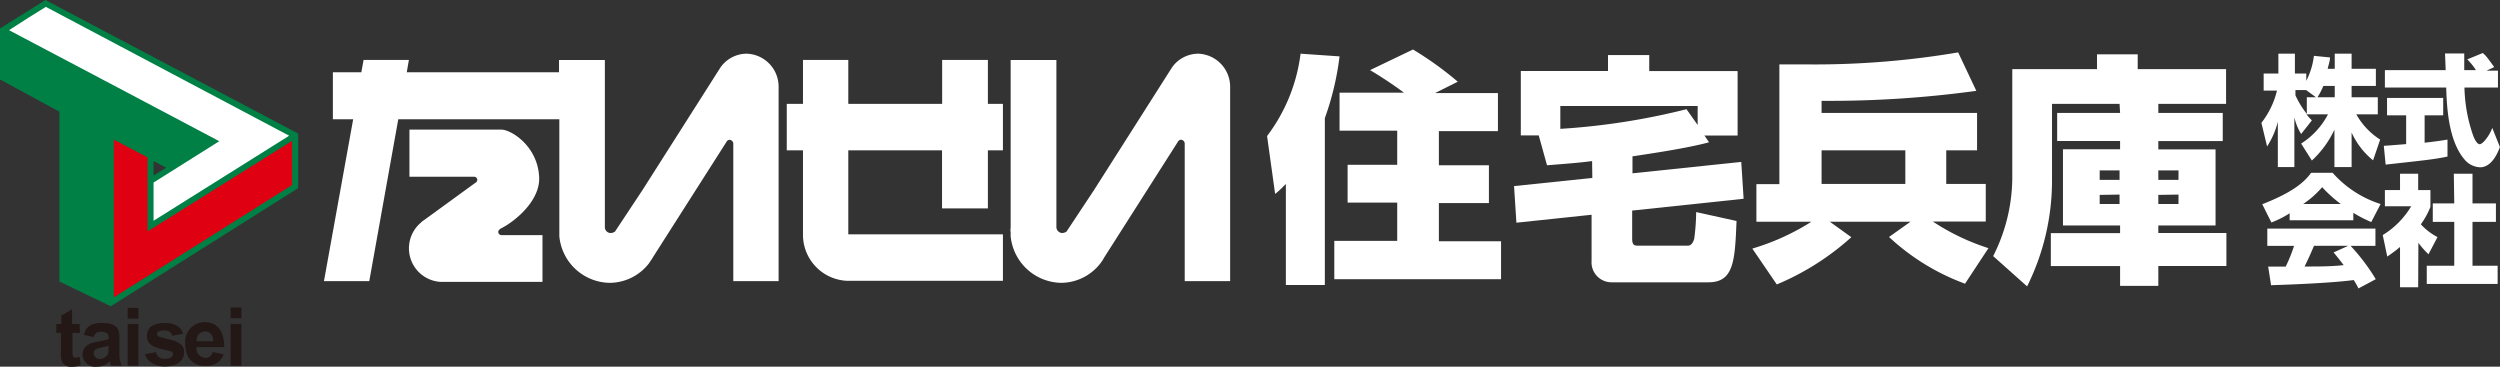
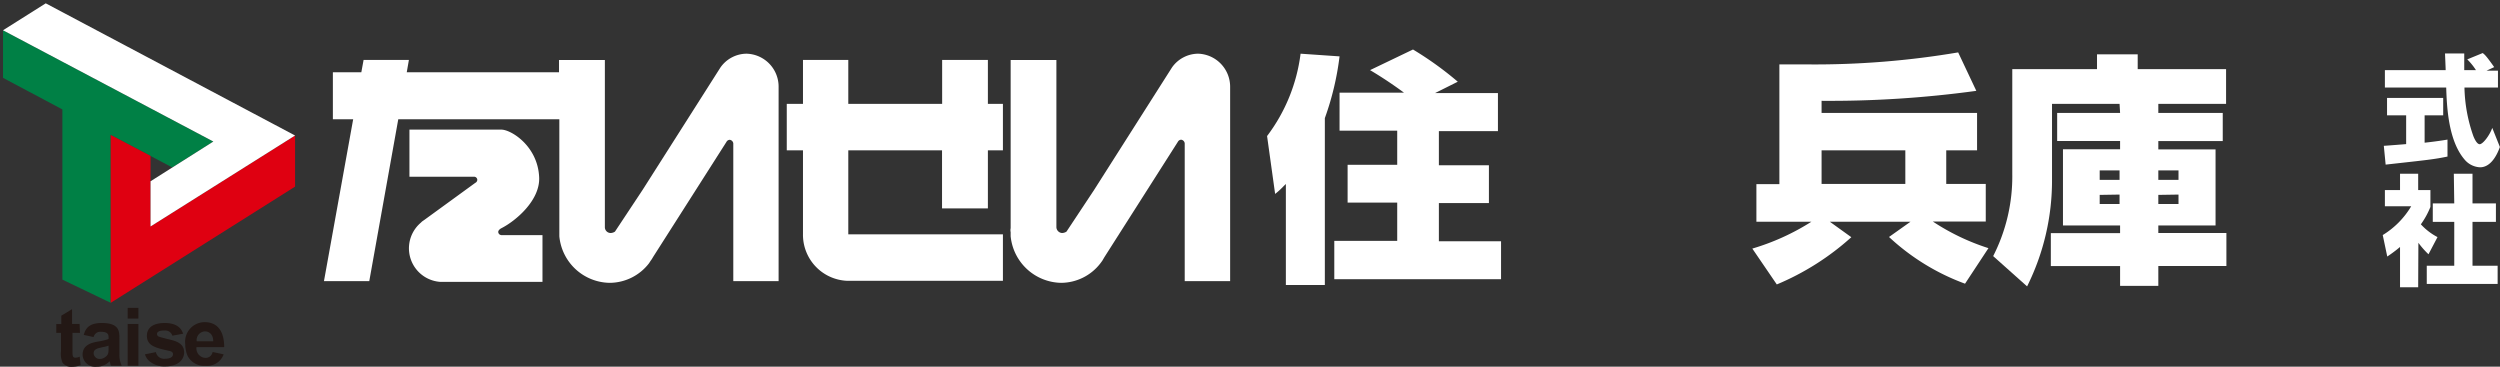
<svg xmlns="http://www.w3.org/2000/svg" viewBox="0 0 232.82 34.15">
  <rect x="0" y="0" width="232.82" height="34.15" fill="#333333" stroke="none" />
  <defs>
    <style>.cls-1{fill:#231815;}.cls-2{fill:#008045;}.cls-3{fill:#df0011;}.cls-4{fill:#fff;}</style>
  </defs>
  <g id="レイヤー_2" data-name="レイヤー 2">
    <g id="レイヤー_1-2" data-name="レイヤー 1">
      <path class="cls-1" d="M7.45,31h-.7v1.58c0,.54,0,.73.28.73a.78.78,0,0,0,.39-.1h0l.09.79a2.15,2.15,0,0,1-.81.16,1,1,0,0,1-.88-.39,2.17,2.17,0,0,1-.14-1.08V31H5.24v-.82h.47V29.4l1-.61v1.38h.7Z" />
      <path class="cls-1" d="M10.11,32.39c0,.36,0,.61-.22.79a.89.89,0,0,1-.6.25.56.56,0,0,1-.57-.54c0-.37.41-.46.6-.5a3.59,3.59,0,0,1,.35-.08,2.7,2.7,0,0,0,.44-.12Zm-1.39-1a.63.63,0,0,1,.68-.49c.71,0,.71.3.71.56v.11a4.91,4.91,0,0,1-1,.24c-.54.1-1.42.28-1.42,1.23A1.17,1.17,0,0,0,9,34.15a1.63,1.63,0,0,0,1.21-.51l.06.21c0,.1.06.17.07.21h1a2.21,2.21,0,0,1-.22-1c0-.22,0-1.28,0-1.52,0-.68,0-1.46-1.64-1.46-1.16,0-1.51.48-1.68,1.11Z" />
      <path class="cls-1" d="M11.89,30.17h1v3.89h-1Zm0-1.5h1v1h-1Z" />
      <path class="cls-1" d="M14.52,32.79a.77.77,0,0,0,.84.62c.09,0,.75,0,.75-.42,0-.22-.19-.29-.43-.33-1.17-.26-2-.46-2-1.38s.82-1.2,1.64-1.2,1.5.25,1.73,1l-1,.18a.69.69,0,0,0-.73-.48c-.17,0-.7,0-.7.33a.26.26,0,0,0,.18.24c.2.07.62.18.88.24.69.16,1.47.37,1.47,1.23,0,.61-.49,1.3-1.77,1.3a2.15,2.15,0,0,1-1.45-.47A1.37,1.37,0,0,1,13.5,33Z" />
      <path class="cls-1" d="M18.32,31.78a.81.81,0,0,1,.77-.92c.16,0,.75.07.77.92Zm1.48,1a.66.66,0,0,1-.66.55.88.88,0,0,1-.84-1h2.58c0-1.15-.38-2.33-1.85-2.33a1.83,1.83,0,0,0-1.78,2.05,2.79,2.79,0,0,0,.22,1.09,1.74,1.74,0,0,0,1.66.93A1.65,1.65,0,0,0,20.83,33Z" />
-       <path class="cls-1" d="M21.48,29.64h1v-1h-1Zm0,4.42h1V30.17h-1Z" />
      <polygon class="cls-2" points="19.87 13.18 0.28 2.82 0.28 7.25 5.81 10.19 5.81 26.04 10.31 28.2 10.31 12.57 16.04 15.59 19.87 13.18" />
      <polygon class="cls-3" points="14.02 21.09 14.02 14.52 10.31 12.57 10.31 28.2 27.48 17.38 27.48 12.62 14.02 21.09" />
      <polygon class="cls-4" points="14.02 16.88 14.02 21.09 27.48 12.62 4.26 0.31 0.28 2.82 19.87 13.18 14.02 16.88" />
-       <path class="cls-2" d="M27.77,12.44,4.23,0,0,2.65V7.4l5.53,3V26.22l4.79,2.3,17.45-11ZM15.48,15.62l-1.18.73V15ZM4.27.64l22.66,12L14.3,20.56V17l6.12-3.85S1.66,3.23.84,2.81C1.47,2.39,4,.79,4.27.64ZM10,12.1V27.76c-.65-.31-3.68-1.76-3.95-1.9V10L.57,7.08V3.27l18.74,9.94L16,15.27ZM27.2,17.23,10.6,27.69V13l3.14,1.66v6.89L27.2,13.12Z" />
      <path class="cls-4" d="M46.67,21.89h0a.3.3,0,0,1-.27-.29c0-.14.14-.26.26-.33,1.36-.68,3.66-2.62,3.55-4.77-.13-2.9-2.61-4.43-3.53-4.43H38.13v4.39h6.06a.3.3,0,0,1,.26.3.33.33,0,0,1-.19.27,0,0,0,0,0,0,0l-4.73,3.44-.23.16-.11.11h0A3.13,3.13,0,0,0,41,26.25h9.52V21.9H46.67Z" />
      <path class="cls-4" d="M92,5.58H87.74V9.67H79V5.58H74.78V9.67H73.27V14h1.51v7.55c0,.09,0,.17,0,.24a4.29,4.29,0,0,0,4.09,4.36H93.4V21.82H79V14h8.73v5.41H92V14H93.4V9.67H92Z" />
      <path class="cls-4" d="M69.52,5a3,3,0,0,0-2.43,1.29h0l-7.25,11.4h0l-2.57,3.88a.77.77,0,0,1-.41.13.54.54,0,0,1-.53-.55h0V5.59H52.06V6.73H37.88l.2-1.15H33.86l-.21,1.15H31v4.38h1.89L30.17,26.18h4.22l2.7-15.07h15V21.25c0,.07,0,.13,0,.19s0,.12,0,.17V22h0a4.78,4.78,0,0,0,4.7,4.34,4.65,4.65,0,0,0,3.65-1.82l0,0,.15-.23a2.46,2.46,0,0,0,.22-.34l6.84-10.73a.36.36,0,0,1,.31-.2.38.38,0,0,1,.33.34v.07s0,0,0,0h0V26.18h4.22v-18h0s0,0,0-.06A3.07,3.07,0,0,0,69.52,5Z" />
      <path class="cls-4" d="M111.58,5a3,3,0,0,0-2.44,1.29h0l-7.25,11.4h0l-2.57,3.88a.8.8,0,0,1-.41.13.56.56,0,0,1-.53-.55h0V5.59H94.12V21.25a.87.87,0,0,0,0,.37V22h0a4.81,4.81,0,0,0,4.7,4.34,4.65,4.65,0,0,0,3.66-1.82l0,0,.17-.23.2-.34,6.84-10.74h0a.37.37,0,0,1,.31-.2.38.38,0,0,1,.33.34v.07l0,0h0V26.18h4.23v-18h0s0,0,0-.06A3.08,3.08,0,0,0,111.58,5Z" />
      <path class="cls-4" d="M119.75,17.13c-.43.43-.59.61-1,.93L118,12.67A16,16,0,0,0,121.12,5l3.63.25A26.28,26.28,0,0,1,123.38,11V26.54h-3.63Zm11-8.5a37.34,37.34,0,0,0-3.16-2.1l4-1.92a31.33,31.33,0,0,1,4.17,3l-2.12,1.06h5.86v3.54H134v3.18h4.66v3.52H134v3.56h5.79V26H124.26V22.43h5.86V18.87H125.5V15.35h4.62V12.17h-5.37V8.63Z" />
-       <path class="cls-4" d="M148.27,15c-1.2.16-2.42.25-4.2.39l-.77-2.78h-1.67v-6h8.12V5.13h3.84V6.62h8.23v6h-3.09l.43.63c-2,.55-5.48,1.06-7.13,1.31v1.58l10.13-1.06.22,3.43L152,19.61v2.62c0,.65.25.65.61.65h4.56c.29,0,.49-.22.61-.65a19.34,19.34,0,0,0,.18-2.48l3.76.83c-.15,3.68-.24,5.71-2.61,5.71h-9a1.86,1.86,0,0,1-1.89-2V20l-7,.74L141,17.33l7.29-.76Zm9.83-3.36V9.87H145.31V12a64.41,64.41,0,0,0,11.75-1.83Z" />
      <path class="cls-4" d="M163.19,23.15a21.72,21.72,0,0,0,5.5-2.5h-5.12v-3.5h2.14V6c1,0,1.63,0,2.71,0a80,80,0,0,0,13.94-1.12l1.69,3.58a100.37,100.37,0,0,1-14.41.93v1.13h14.48V14h-2.87v3.13h3.68v3.5H180a20.86,20.86,0,0,0,5.18,2.48L183,26.42a21,21,0,0,1-7.08-4.35l2-1.42h-7.51l2,1.44a24.4,24.4,0,0,1-6.94,4.4ZM169.64,14v3.13h7.8V14Z" />
      <path class="cls-4" d="M197.39,9.67H191.1v7a22.09,22.09,0,0,1-2.32,10l-3.16-2.82a16.3,16.3,0,0,0,1.78-7.65V6.44h7.89V5.06h3.79V6.44h8.23V9.67H201v.85H207v2.62H201v.77h5.33V21H201v.7h6.34v3.07H201v1.85h-3.56V24.78h-6.45V21.71h6.45V21h-5.32v-7.1h5.32v-.77h-5.86V10.52h5.86Zm-1.85,6.2v.88h1.85v-.88Zm0,2.28V19h1.85v-.88ZM201,15.87v.88h1.88v-.88Zm0,2.28V19h1.88v-.88Z" />
-       <path class="cls-4" d="M217.43,6.41V5H219V6.41h2.26V8H219V9.06h2.44v1.59h-2A6.62,6.62,0,0,0,221.66,13L221,14.93a7.07,7.07,0,0,1-2-2.59v3.22h-1.6V12.08a9.25,9.25,0,0,1-2.1,2.87l-1-1.58a7.11,7.11,0,0,0,2.5-2.72h-2a5.68,5.68,0,0,0,.5.56l-1,1.27a5.09,5.09,0,0,1-.63-1.56v4.64h-1.54V11.34a7.7,7.7,0,0,1-1,2.3l-.53-2.2a7.87,7.87,0,0,0,1.45-3h-1.24V6.85h1.37V5h1.54V6.85h1.06v.68a7,7,0,0,0,.71-2.33l1.5.15c0,.28-.1.56-.22,1.06Zm-1.75,2.65-.91-.67h-1v.49a8.5,8.5,0,0,0,1.06,1.73V9.06Zm1.75,0V8h-1.06a6.53,6.53,0,0,1-.55,1.06Z" />
      <path class="cls-4" d="M222,13.58c.07,0,1.88-.14,2.08-.16V10.74h-1.78V9.12h5.23v1.62H225.8v2.55c1.25-.14,1.75-.23,2.13-.29l0,1.58c-1.26.26-1.8.31-5.76.75Zm9.57-7h1.06V8.15h-3.12a14.42,14.42,0,0,0,.83,4.53c.07.17.31.75.59.75s.9-.77,1.17-1.52l.71,1.78c-.18.5-.74,1.89-1.85,1.89a2,2,0,0,1-1.35-.62c-1.61-1.76-1.74-5-1.8-6.81H222.1V6.53h5.66c0-.18-.06-1.47-.06-1.55h1.79V6.53h1.09a5.69,5.69,0,0,0-.81-1l1.44-.59c.17.13.31.23,1.07,1.31Z" />
-       <path class="cls-4" d="M213.23,19.86a9,9,0,0,1-1.7.86l-.85-1.7c2.73-1.07,3.89-2,4.55-2.93h2A10,10,0,0,0,221.7,19l-.87,1.68a12.2,12.2,0,0,1-1.67-.86v.69h-5.93Zm6.41,7a8,8,0,0,0-.44-.78c-1.9.26-5.69.42-7.7.48l-.27-1.73h1.63a14,14,0,0,0,.78-1.93h-2.49V21.29h10.07V22.9h-2.31A18.5,18.5,0,0,1,221.25,26ZM218,19a12,12,0,0,1-1.74-1.57A8.94,8.94,0,0,1,214.49,19Zm.69,3.89H215.5c-.4.93-.53,1.22-.88,1.93,1.32,0,2.52,0,3.64-.13-.47-.62-.71-.91-.94-1.18Z" />
      <path class="cls-4" d="M225.2,26.75h-1.69V23a12.51,12.51,0,0,1-1.19.89l-.42-2a7.82,7.82,0,0,0,2.65-2.68H222.1V17.7h1.41V16.18h1.69V17.7h1.14v1.57a7.51,7.51,0,0,1-.89,1.62A5.61,5.61,0,0,0,227,22.08l-.84,1.6a7.9,7.9,0,0,1-.94-1.07Zm3.32-10.57h1.74v2.76h2.18v1.72h-2.18v4.09h2.34v1.69H226V24.75h2.56V20.66h-2V18.94h2Z" />
    </g>
  </g>
</svg>